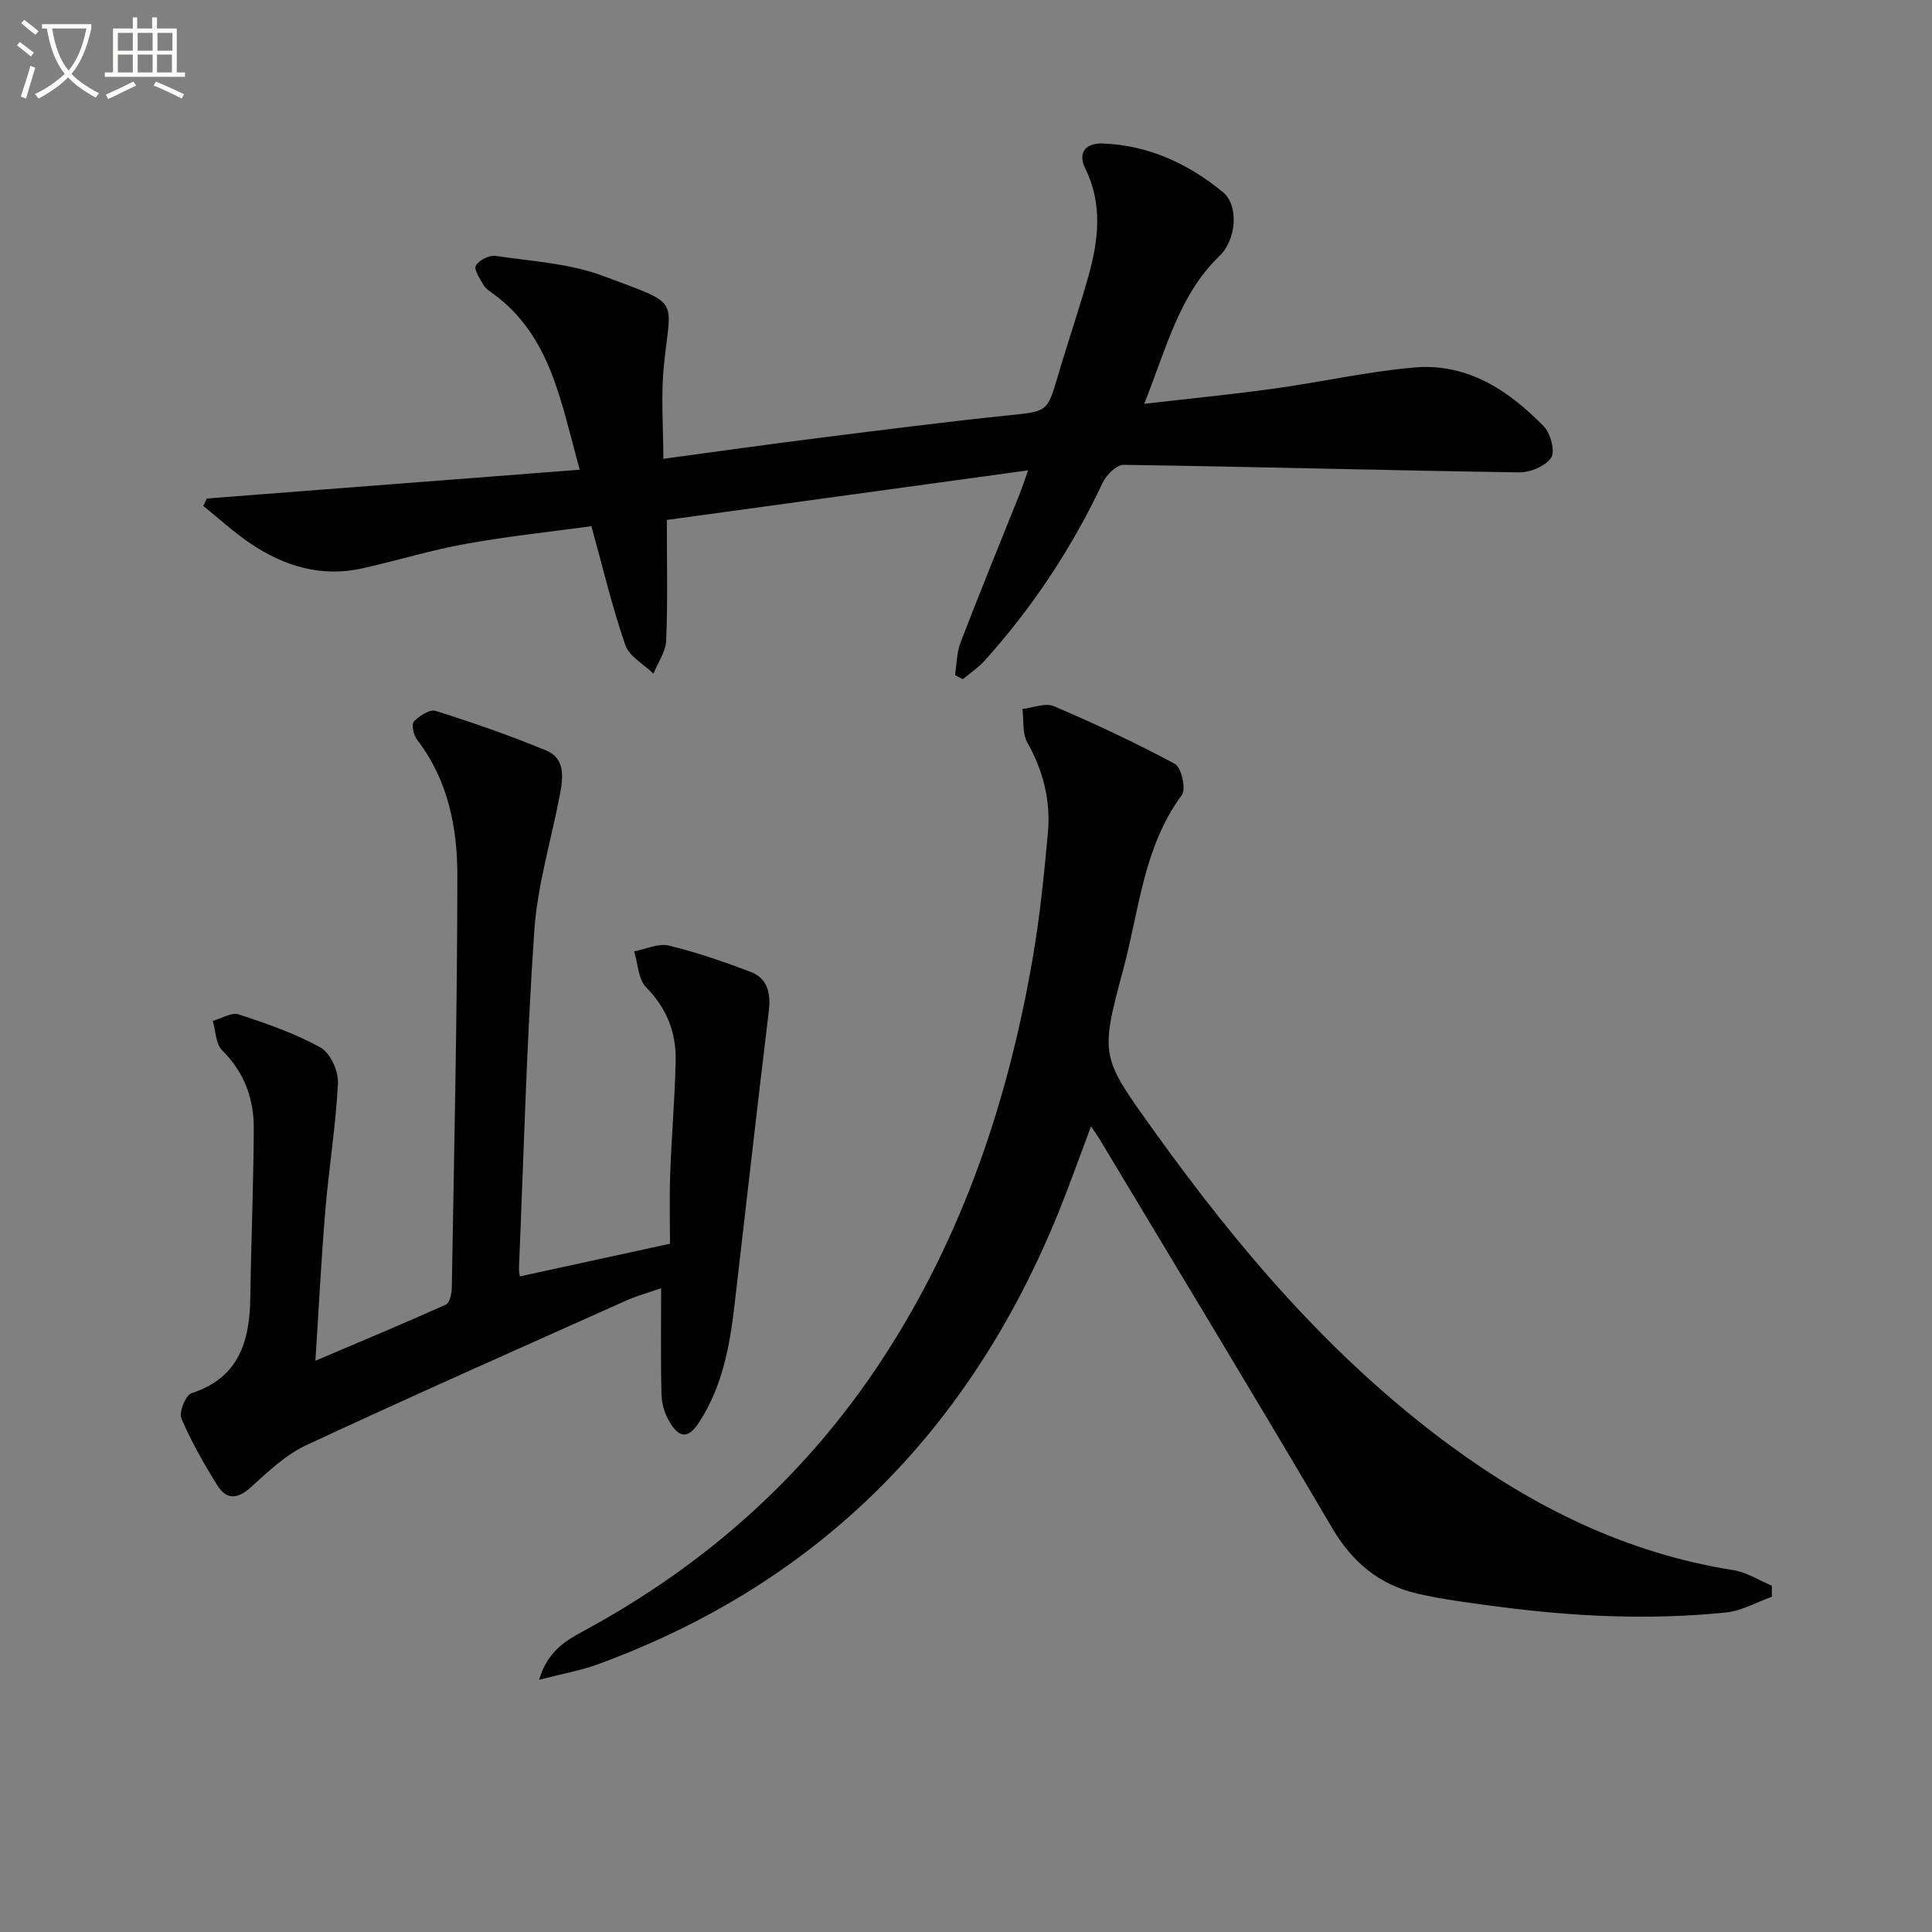
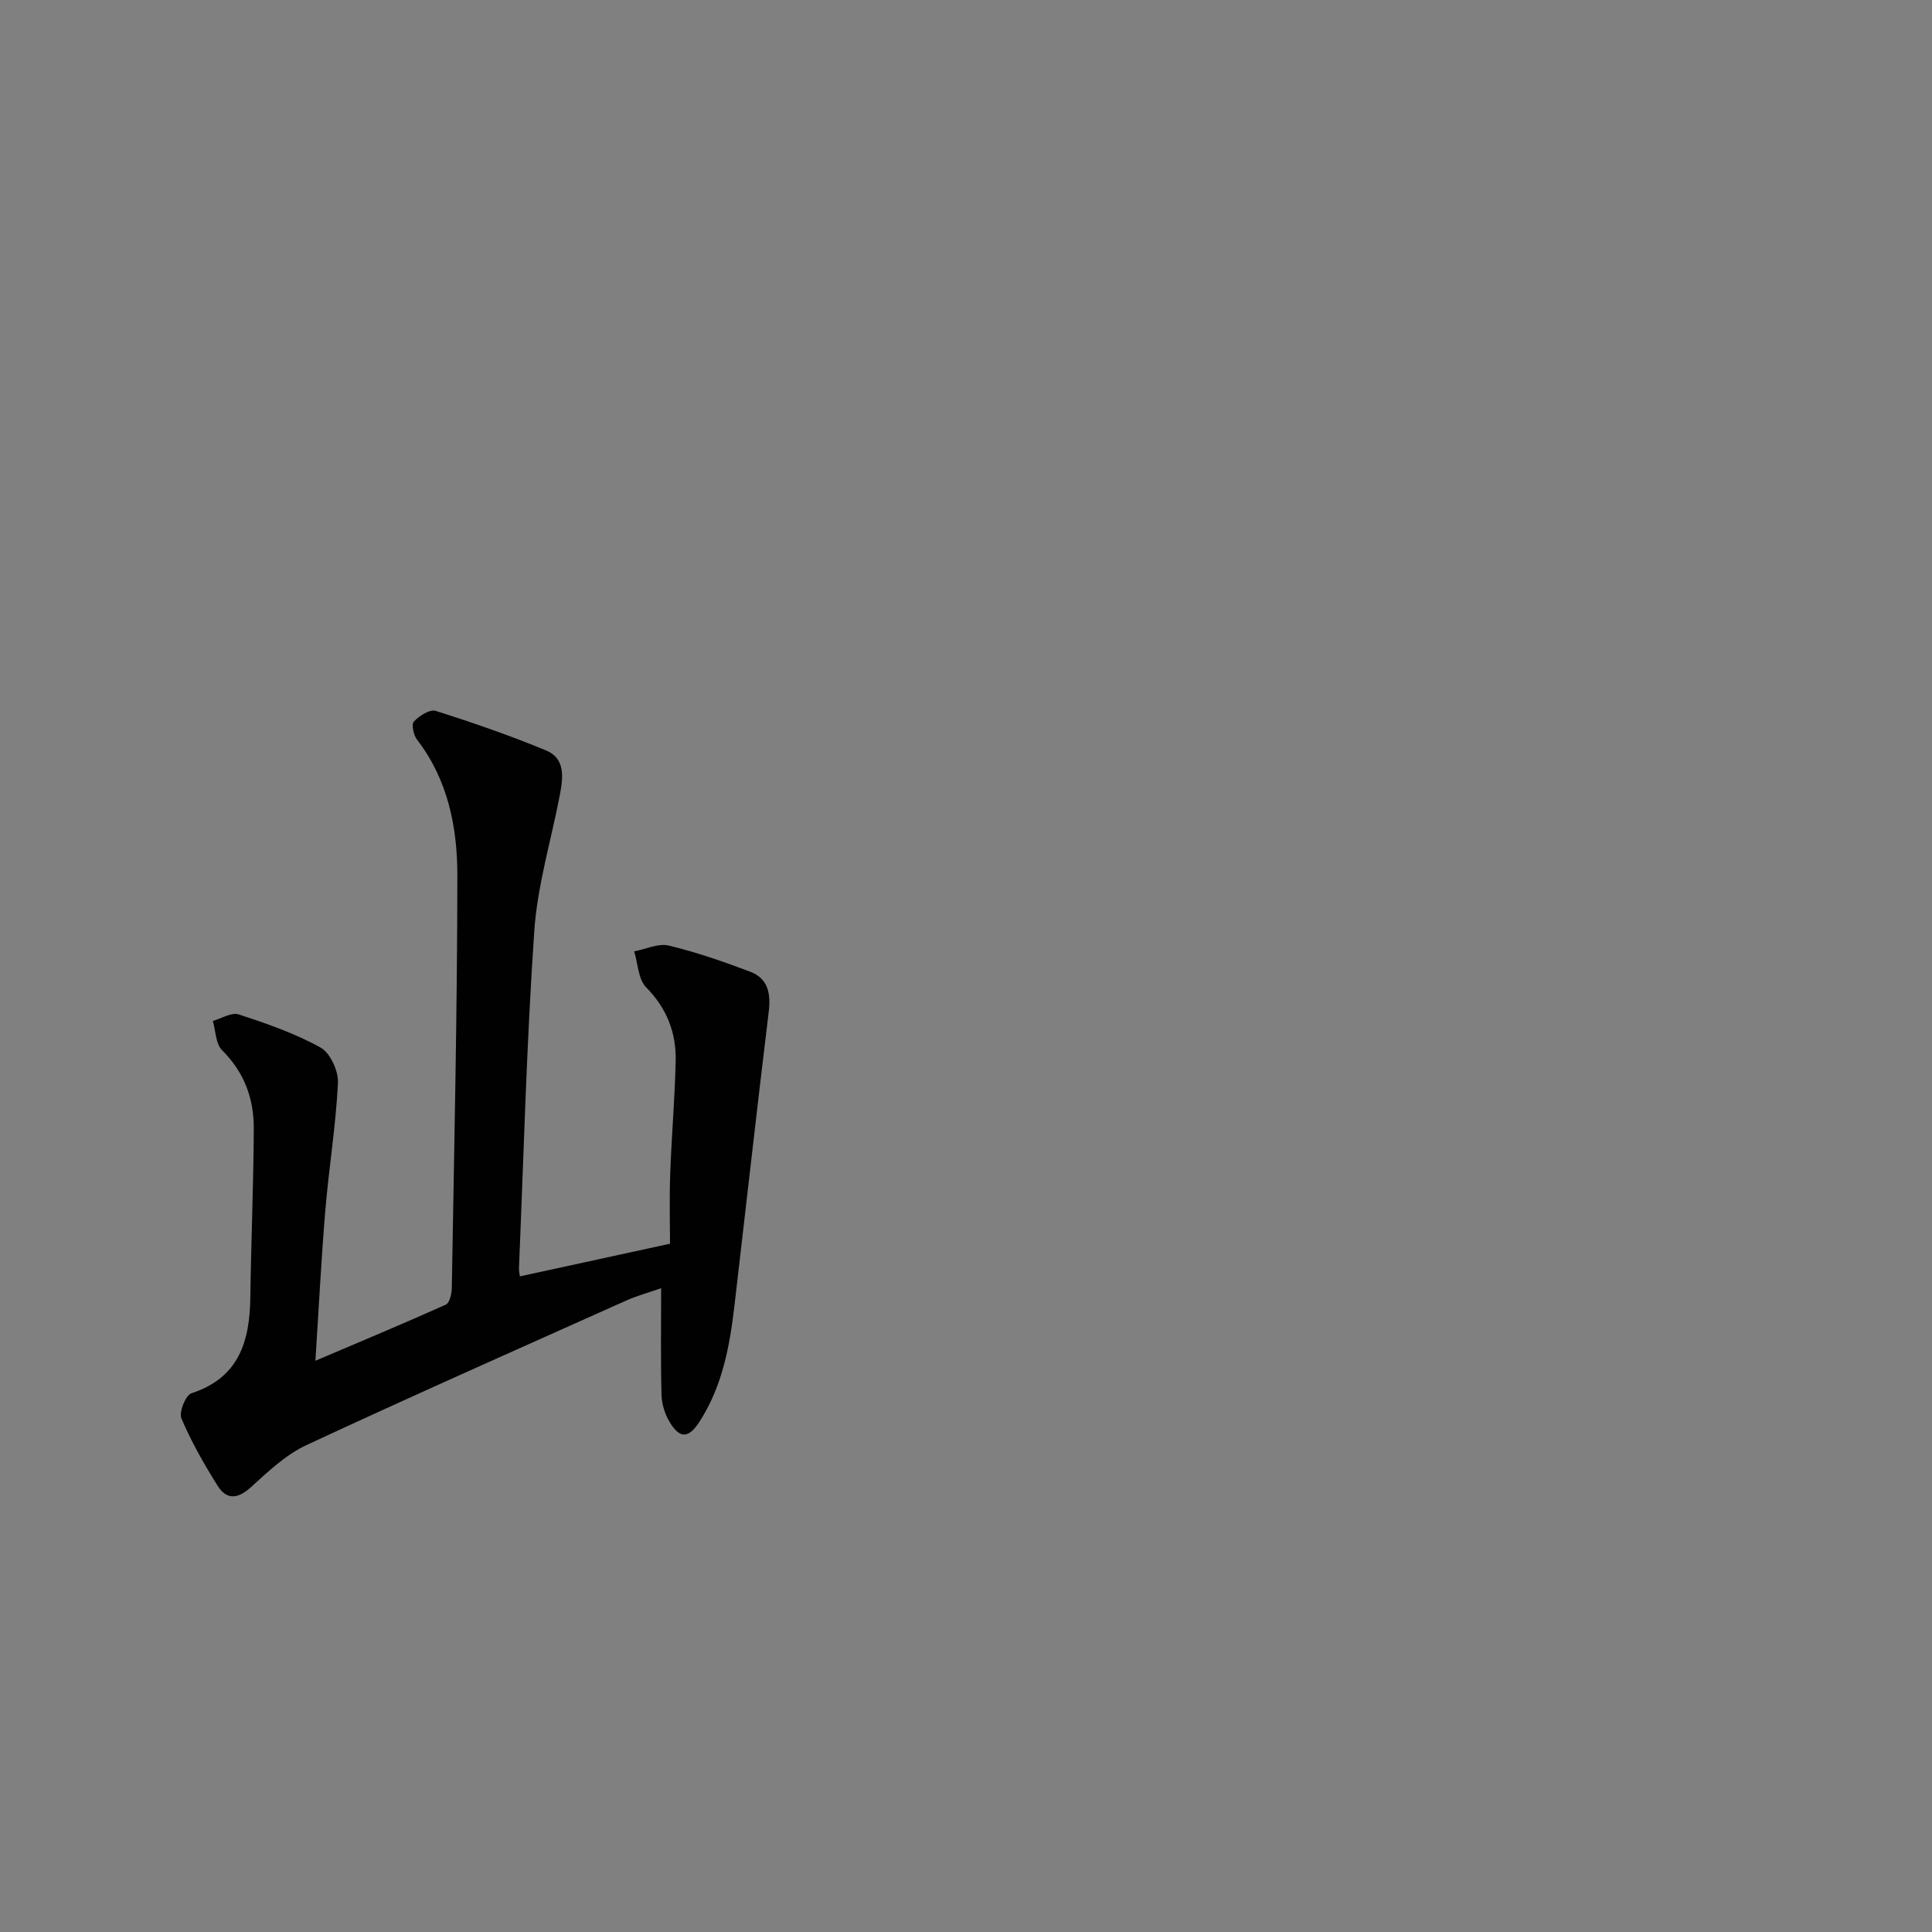
<svg xmlns="http://www.w3.org/2000/svg" enable-background="new 0 0 400 400" viewBox="0 0 400 400">
  <rect x="0" y="0" width="400" height="400" fill="#808080" stroke="none" />
-   <path d="m6.4 11.7c-1-.8-1.9-1.6-2.9-2.3l.6-.7c.9.7 1.9 1.4 2.9 2.2zm-2.1 8.3c.7-2.1 1.4-4.2 2-6.4.2.1.6.3 1 .4-.7 2.3-1.3 4.4-1.9 6.4zm3-12.8c-1.1-.9-2.1-1.7-2.9-2.4l.6-.7c1 .8 2 1.5 3 2.4zm1.4-1.3v-.9h10.2v.9c-.9 4.2-2.3 7.3-4.1 9.4 1.3 1.4 3.2 2.7 5.7 4-.2.2-.4.5-.7.9-2.5-1.4-4.4-2.7-5.7-4.2-1.4 1.5-3.5 3-6.1 4.4 0 0 0 0-.1-.1-.3-.4-.5-.7-.7-.8 2.7-1.3 4.7-2.8 6.2-4.2-1.8-2.2-3-5.3-3.7-9.4zm9.2 0h-7.1c.6 3.8 1.7 6.7 3.4 8.7 1.7-2 2.9-4.8 3.7-8.7z" fill="#fbfcfa" />
-   <path d="m31.6 3.6h.9v2.3h4.1v9.1h1.7v.9h-16.6v-.9h1.7v-9.1h4.1v-2.3h.9v2.3h3.1v-2.3zm-4 13.3.6.8c-1.9.9-3.8 1.9-5.8 2.8-.2-.3-.3-.6-.5-.9 2-.9 3.9-1.8 5.7-2.7zm-3.2-10.1v3.7h3.1v-3.7zm0 4.5v3.7h3.1v-3.7zm4.1-4.5v3.7h3.1v-3.7zm0 4.5v3.7h3.1v-3.7zm9.1 9.1c-2.1-1.1-4.1-2-5.8-2.7l.5-.8c2.2.9 4.1 1.8 5.8 2.6zm-1.9-13.6h-3.1v3.7h3.1zm-3.2 4.5v3.7h3.1v-3.7z" fill="#fbfcfa" />
  <g fill="#010101">
-     <path d="m366.85 330.59c-3.17 1.13-6.28 2.93-9.53 3.26-15.77 1.61-31.53.85-47.22-1.22-5.58-.74-11.2-1.43-16.68-2.7-7.81-1.81-13.41-6.44-17.58-13.53-15.85-26.95-32.07-53.68-48.15-80.49-.42-.7-.91-1.36-1.81-2.7-2.38 6.32-4.43 12.13-6.74 17.83-18.24 44.91-49.43 76.67-95.23 93.49-3.61 1.33-7.47 2-12.3 3.26 1.79-6 5.58-8.15 9.27-10.14 25.38-13.74 46.26-32.38 62.03-56.6 16.49-25.33 25.88-53.37 30.95-82.96 1.45-8.49 2.32-17.1 3.1-25.69.6-6.6-.96-12.79-4.26-18.67-1.07-1.91-.72-4.61-1.02-6.95 2.2-.24 4.76-1.33 6.53-.57 8.5 3.64 16.91 7.56 25.05 11.95 1.34.72 2.34 5.21 1.44 6.43-7.97 10.76-8.83 23.8-12.12 36.02-4.89 18.18-4.64 18.19 6.26 33.41 17.43 24.34 36.69 46.97 60.92 64.91 17.72 13.12 37.06 22.67 59.11 26.15 2.76.44 5.32 2.11 7.97 3.22-.01.75 0 1.52.01 2.29z" />
-     <path d="m120.03 97.25c-3.98-14.28-6.02-27.79-18.01-36.5-.67-.49-1.46-.97-1.85-1.65-.75-1.32-2.1-3.21-1.66-4.08.57-1.12 2.77-2.23 4.07-2.04 7.5 1.11 15.35 1.54 22.34 4.17 16.3 6.12 13.96 4.18 12.52 18.65-.62 6.2-.1 12.52-.1 19.19 11.7-1.58 22.03-3.04 32.37-4.34 13.01-1.64 26.03-3.3 39.07-4.66 8.07-.84 8.03-.62 10.27-8.24 2.01-6.85 4.34-13.61 6.27-20.48 2.1-7.48 3.03-14.96-.62-22.37-1.69-3.44.25-5.3 3.55-5.19 9.49.32 17.77 4.17 24.96 10.09 3.33 2.74 2.76 9.84-.71 13.18-8.41 8.11-10.98 19.06-15.61 30.63 9.69-1.12 18.37-1.97 26.99-3.17 9.68-1.34 19.27-3.52 28.99-4.36 10.91-.94 19.49 4.73 26.76 12.2 1.4 1.44 2.39 5.18 1.52 6.48-1.19 1.76-4.37 3.08-6.67 3.04-27.28-.41-54.55-1.16-81.83-1.56-1.45-.02-3.57 2.04-4.32 3.63-6.35 13.51-14.49 25.8-24.45 36.89-1.32 1.47-3.02 2.59-4.55 3.87-.53-.29-1.07-.57-1.6-.86.36-2.27.34-4.68 1.15-6.78 3.93-10.23 8.09-20.37 12.16-30.55.54-1.35.99-2.74 1.82-5.06-25.36 3.48-49.94 6.85-74.8 10.27 0 8.66.2 16.82-.13 24.95-.09 2.32-1.72 4.58-2.64 6.87-2-1.96-5.01-3.56-5.83-5.93-2.7-7.81-4.61-15.9-7.02-24.6-8.82 1.21-17.53 2.12-26.12 3.68-7.17 1.3-14.18 3.46-21.3 5.05-8.49 1.9-16.18-.44-23.18-5.16-3.44-2.32-6.52-5.16-9.76-7.77.25-.51.5-1.02.75-1.53 25.33-1.96 50.65-3.91 77.2-5.96z" />
    <path d="m65.3 281.73c9.43-4.01 18.27-7.7 27-11.62.78-.35 1.22-2.24 1.24-3.42.48-28.46 1.13-56.92 1.15-85.38.01-9.99-1.93-19.85-8.36-28.19-.72-.93-1.18-3.18-.64-3.74 1.12-1.17 3.3-2.58 4.51-2.2 7.72 2.44 15.38 5.1 22.86 8.19 4.03 1.66 3.53 5.63 2.86 9.16-1.79 9.4-4.65 18.72-5.3 28.2-1.6 23.21-2.19 46.49-3.17 69.75-.03.65.13 1.31.18 1.78 10.07-2.19 20.11-4.37 31.09-6.76 0-3.85-.15-9.14.04-14.43.27-7.8.96-15.6 1.13-23.4.13-5.85-1.82-10.9-6.12-15.26-1.64-1.67-1.69-4.91-2.47-7.44 2.4-.45 4.99-1.72 7.16-1.2 5.73 1.37 11.35 3.33 16.88 5.42 3.67 1.39 4.27 4.51 3.82 8.25-2.45 20.25-4.73 40.53-7.09 60.79-.98 8.45-2.5 16.74-7.23 24.09-2.23 3.47-4.06 3.66-6.2.09-.98-1.62-1.62-3.69-1.68-5.58-.19-7.14-.08-14.29-.08-22.12-2.7.94-5.06 1.58-7.26 2.57-22.1 9.9-44.24 19.7-66.19 29.92-4.25 1.98-7.91 5.46-11.45 8.68-2.76 2.51-5.07 2.72-6.97-.34-2.78-4.45-5.41-9.05-7.45-13.87-.55-1.29.87-4.82 2.08-5.21 9.91-3.23 12.07-10.82 12.19-19.92.16-11.64.66-23.28.71-34.92.03-6.16-1.97-11.63-6.56-16.18-1.33-1.32-1.32-4.01-1.92-6.07 1.8-.5 3.88-1.84 5.36-1.35 5.79 1.9 11.64 3.92 16.94 6.86 2.01 1.11 3.73 4.86 3.61 7.32-.42 8.77-1.87 17.49-2.6 26.25-.85 10.07-1.35 20.17-2.07 31.28z" />
  </g>
</svg>